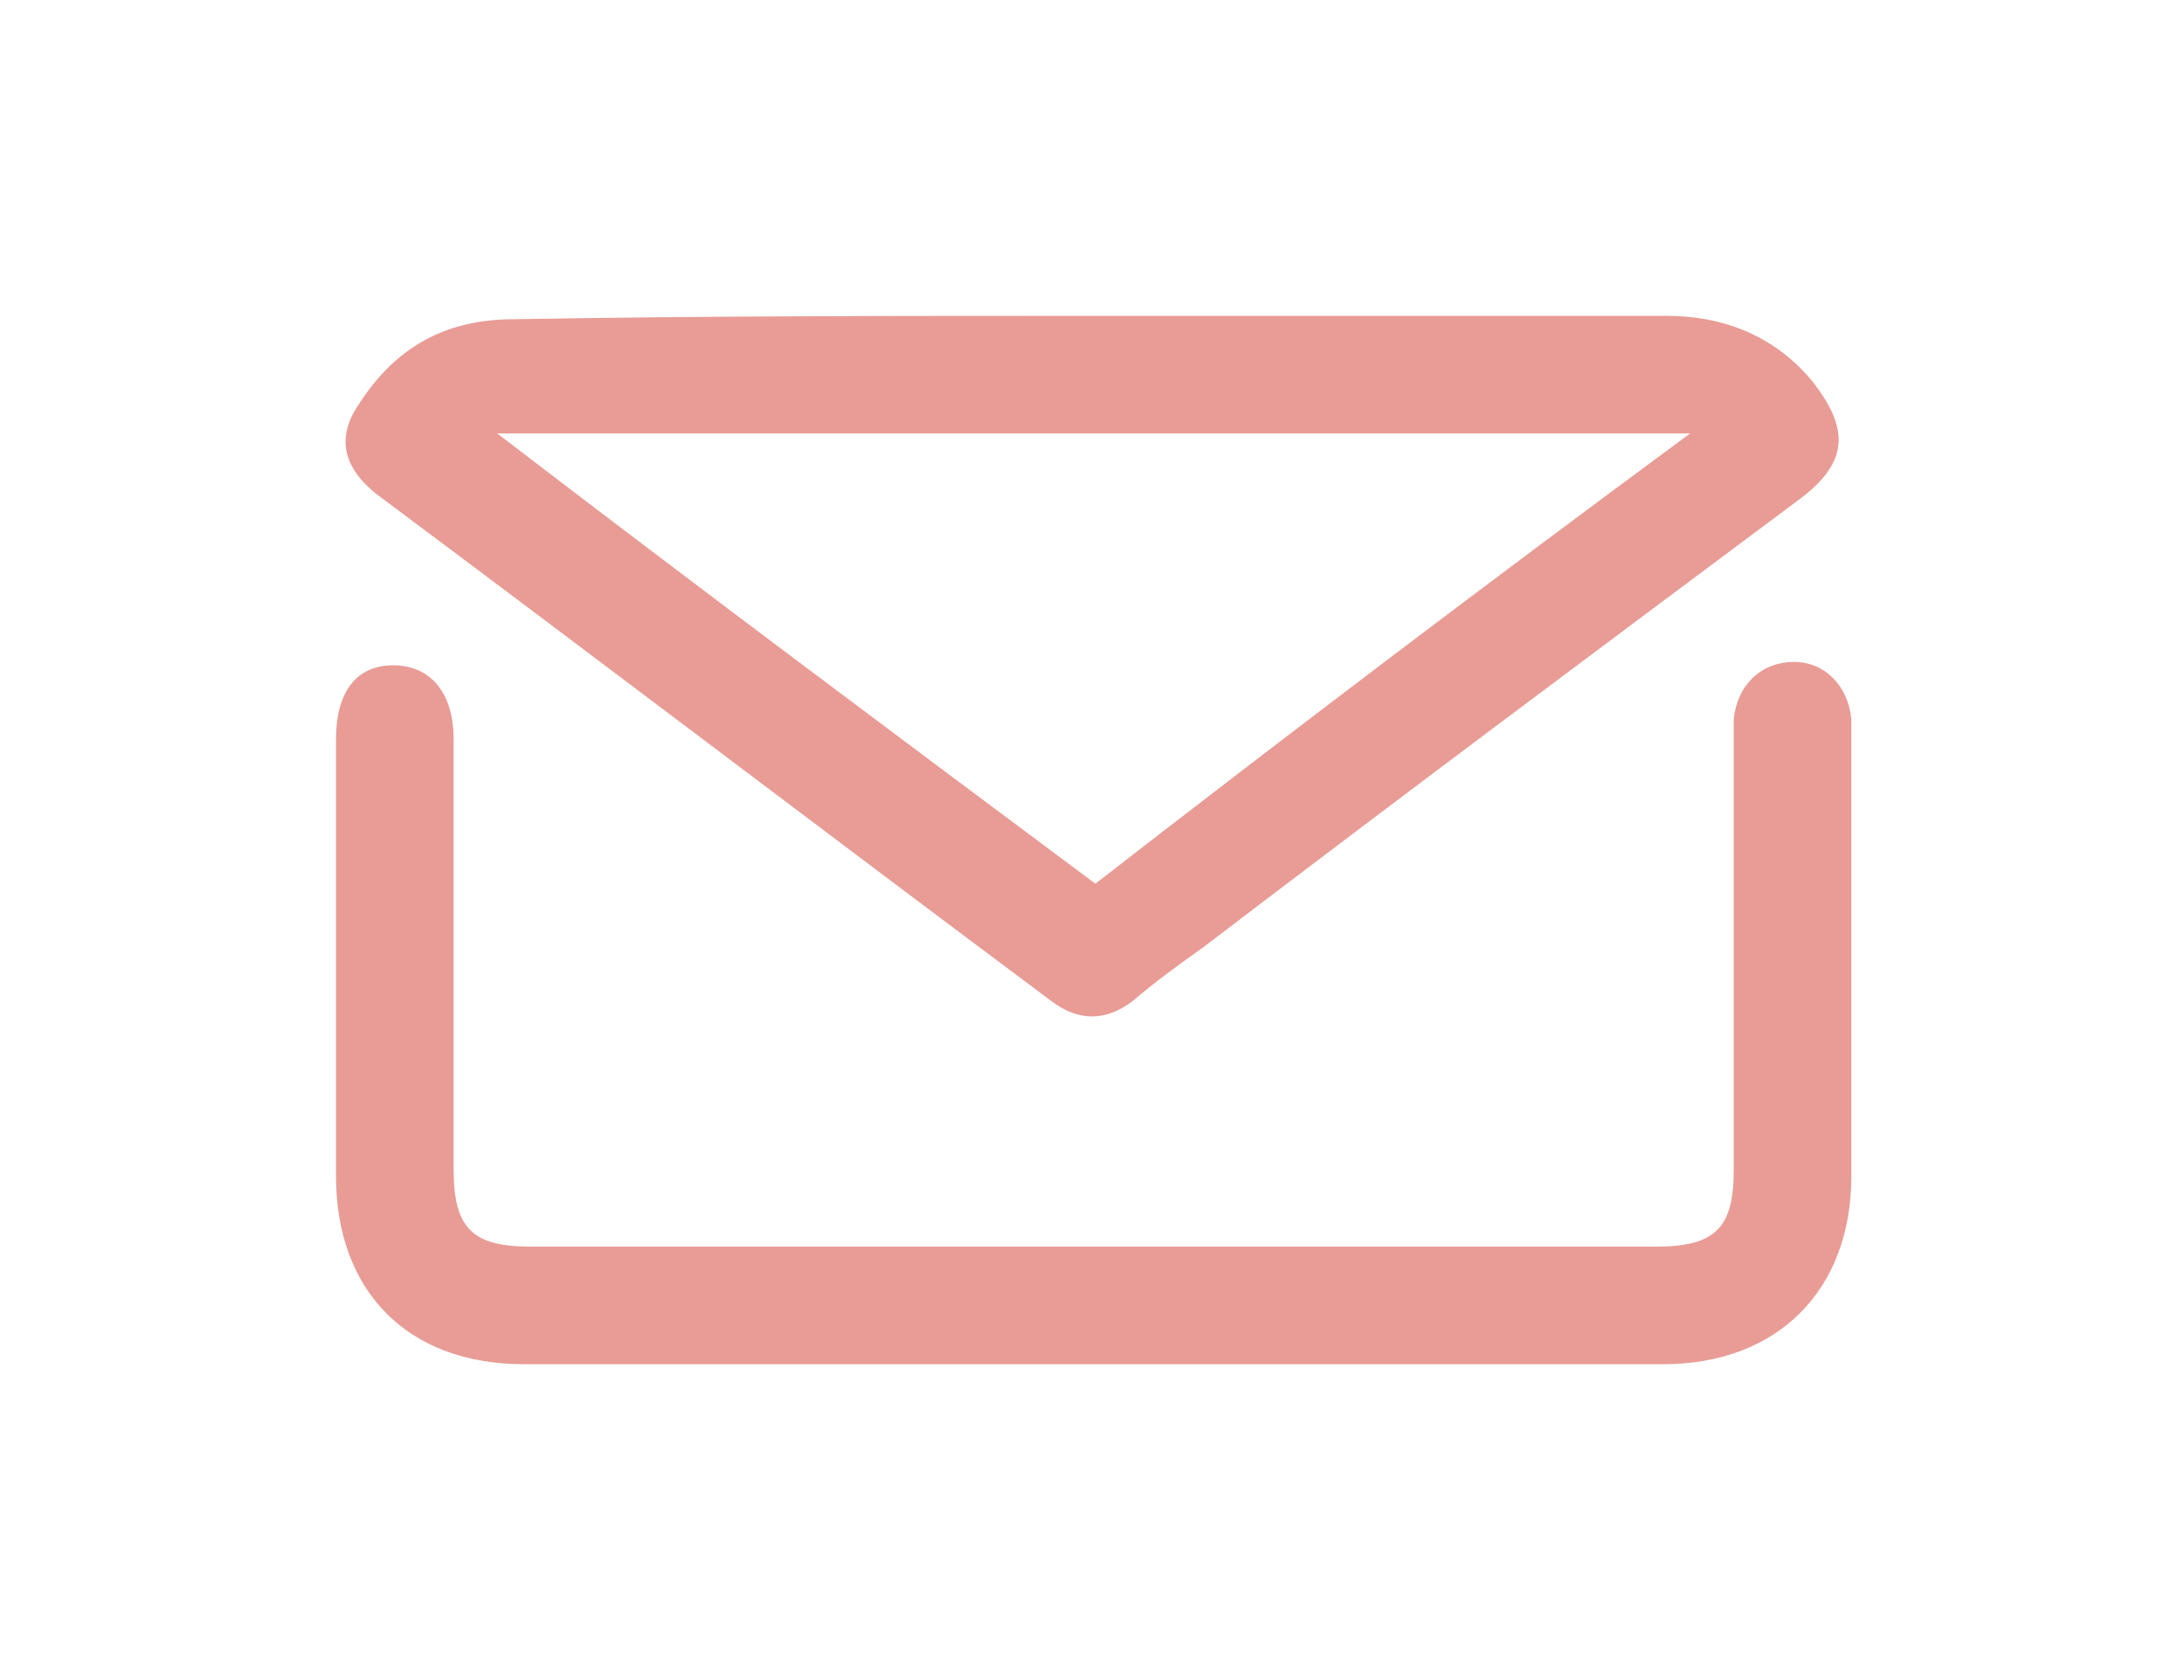
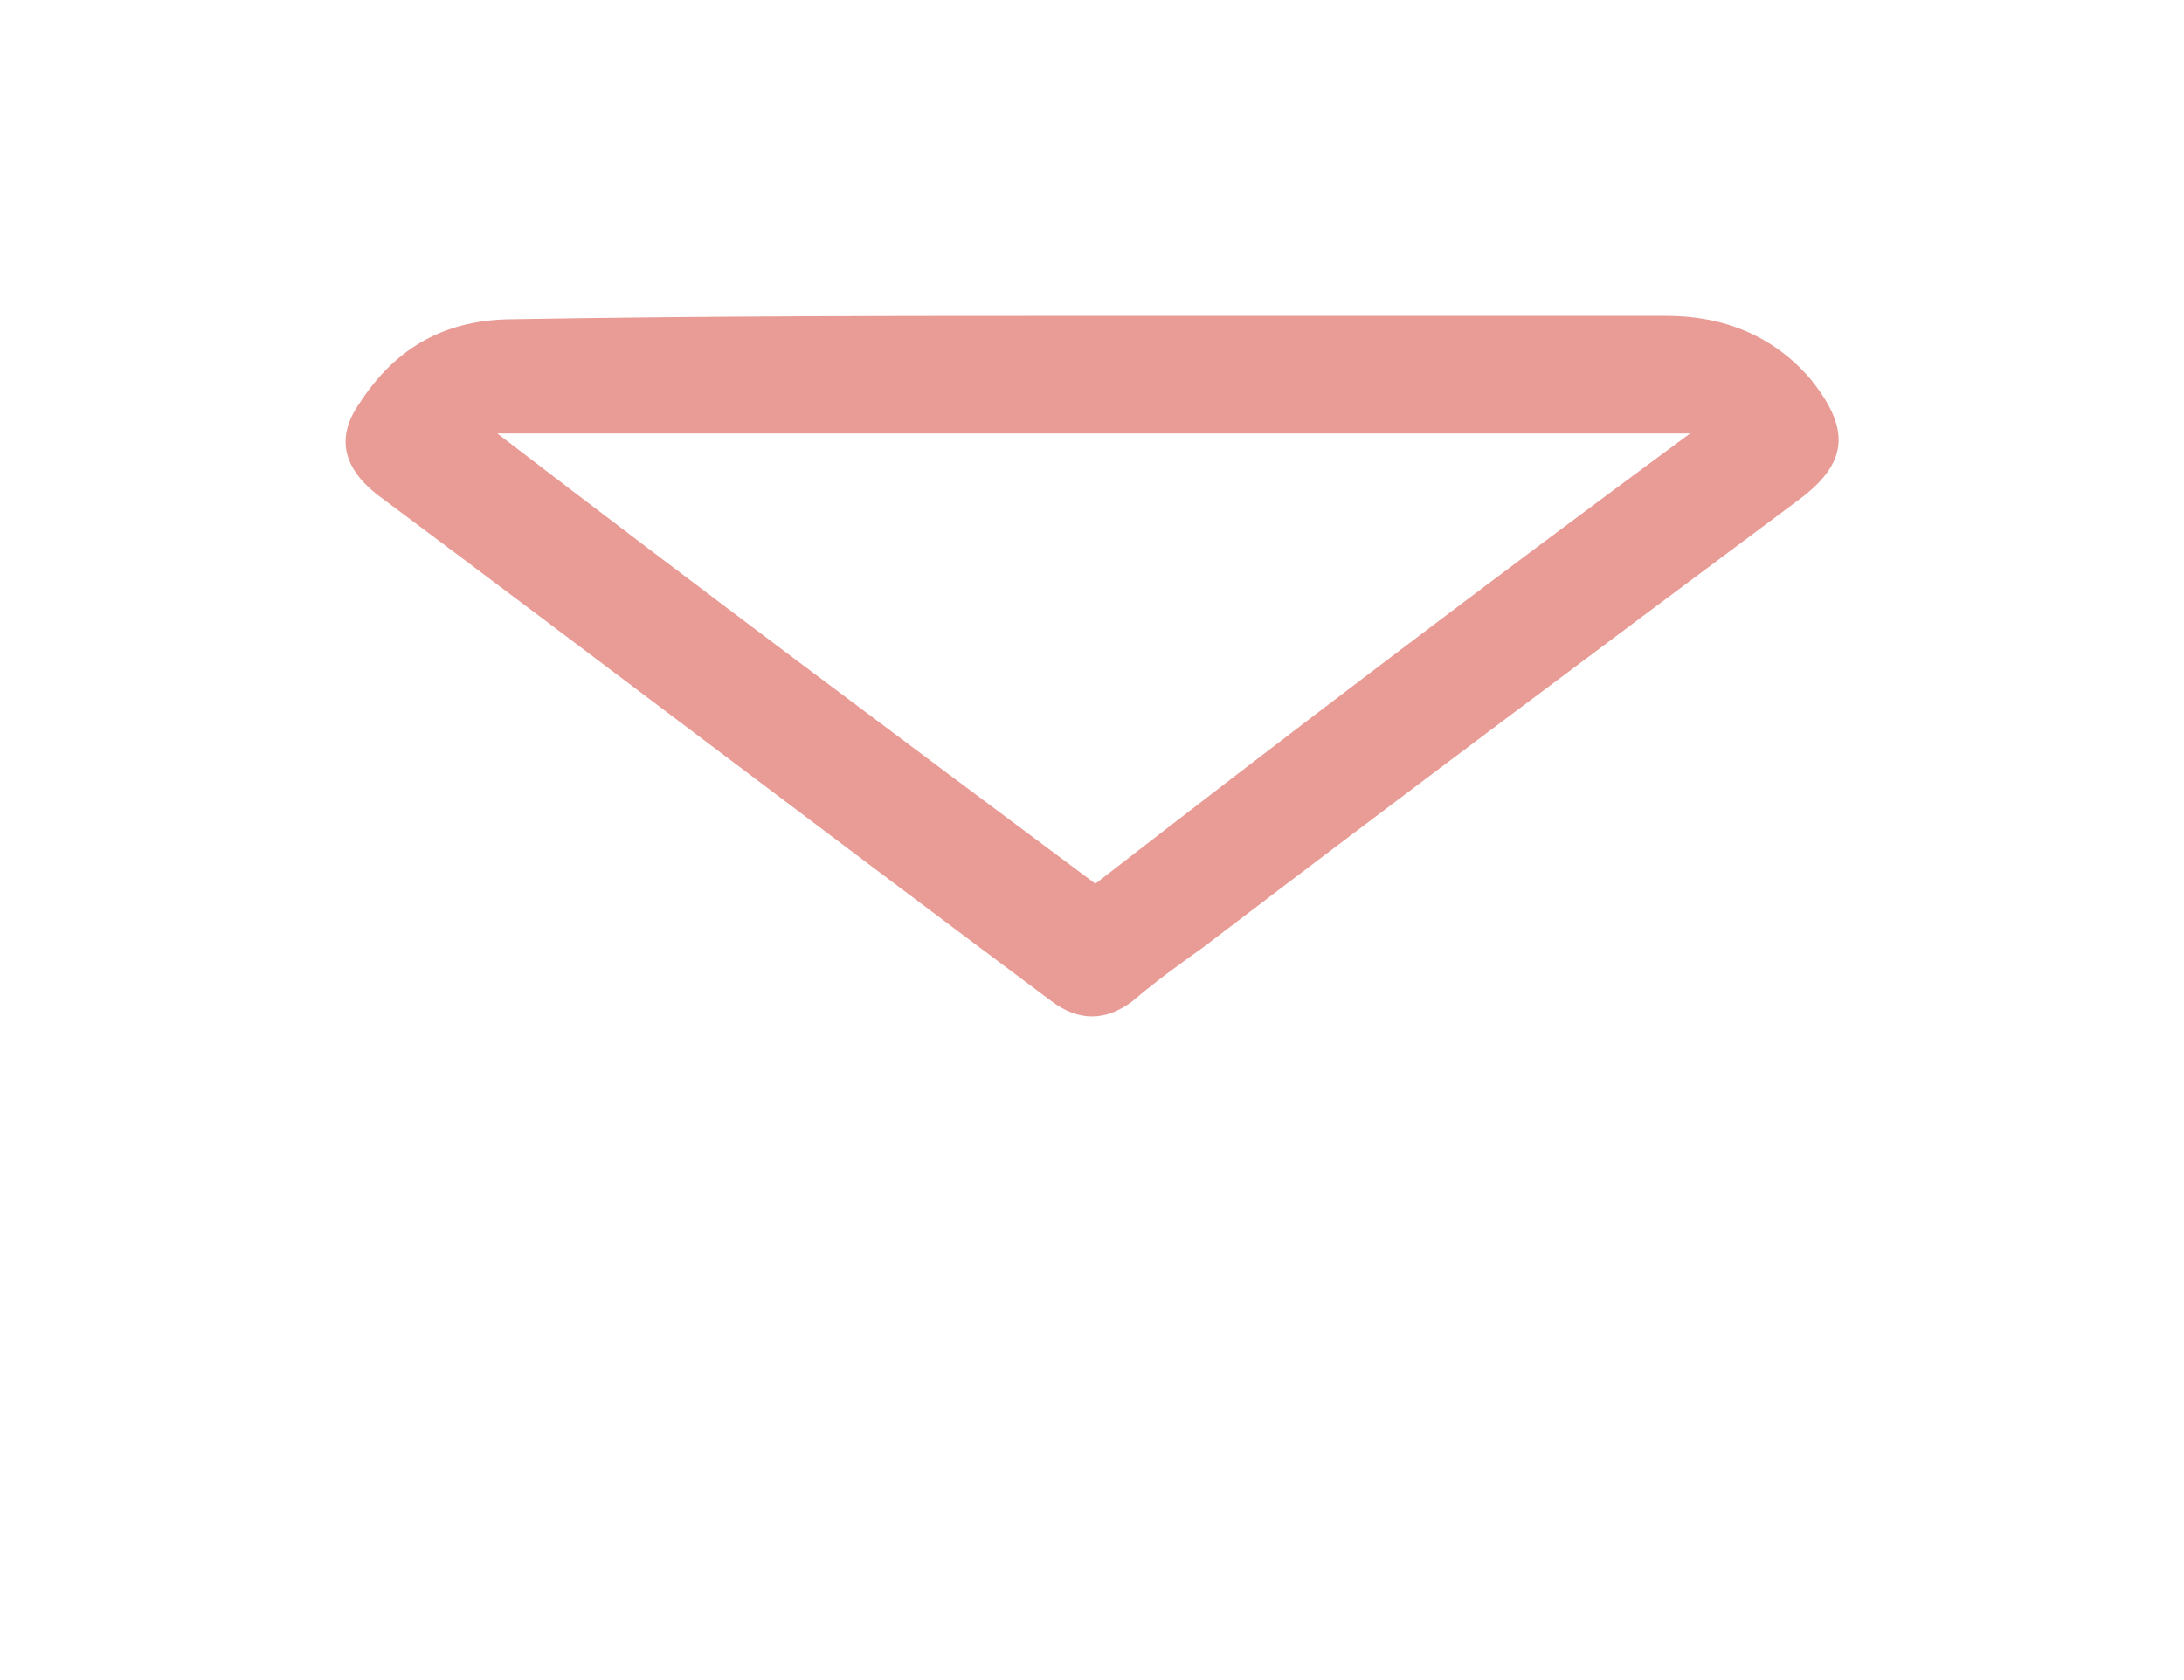
<svg xmlns="http://www.w3.org/2000/svg" version="1.1" id="Layer_1" x="0px" y="0px" viewBox="0 0 65 50" style="enable-background:new 0 0 65 50;" xml:space="preserve">
  <style type="text/css">
	.st0{fill:#E89C95;}
</style>
  <g>
    <path class="st0" d="M32.6,9.4c5.7,0,11.3,0,17,0c1.7,0,3.2,0.6,4.3,1.9c1.2,1.5,1.1,2.5-0.4,3.6c-5.9,4.4-11.8,8.8-17.7,13.3   c-0.7,0.5-1.4,1-2.1,1.6c-0.8,0.6-1.6,0.6-2.4,0c-6.7-5-13.4-10.1-20.1-15.1c-1-0.8-1.2-1.7-0.5-2.7c1.1-1.7,2.6-2.5,4.6-2.5   C21.1,9.4,26.8,9.4,32.6,9.4z M50.3,12.9c-11.9,0-23.6,0-35.5,0c6,4.6,11.9,9,17.8,13.4C38.4,21.8,44.2,17.4,50.3,12.9z" />
-     <path class="st0" d="M32.5,40.6c-5.6,0-11.3,0-16.9,0c-3.5,0-5.6-2.2-5.6-5.6c0-4.3,0-8.7,0-13c0-1.4,0.6-2.2,1.7-2.2   s1.8,0.8,1.8,2.2c0,4.3,0,8.5,0,12.8c0,1.8,0.6,2.3,2.3,2.3c11.2,0,22.3,0,33.5,0c1.8,0,2.3-0.6,2.3-2.3c0-4.2,0-8.3,0-12.5   c0-0.3,0-0.6,0-0.9c0.1-1,0.8-1.7,1.8-1.7c0.9,0,1.6,0.7,1.7,1.7c0,0.8,0,1.6,0,2.4c0,3.7,0,7.4,0,11.2c0,3.4-2.2,5.6-5.6,5.6   C43.8,40.6,38.1,40.6,32.5,40.6z" />
  </g>
</svg>